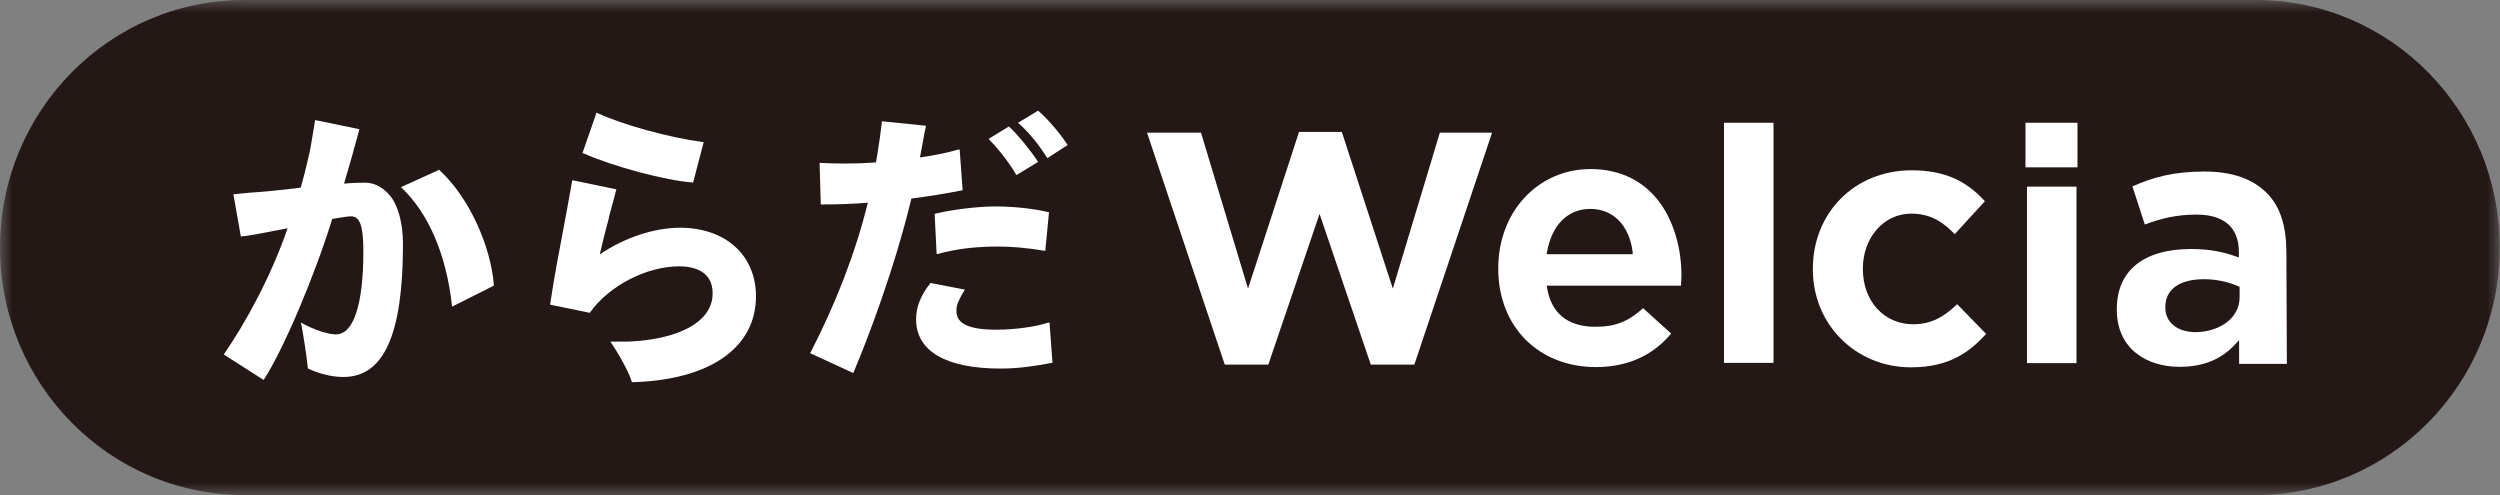
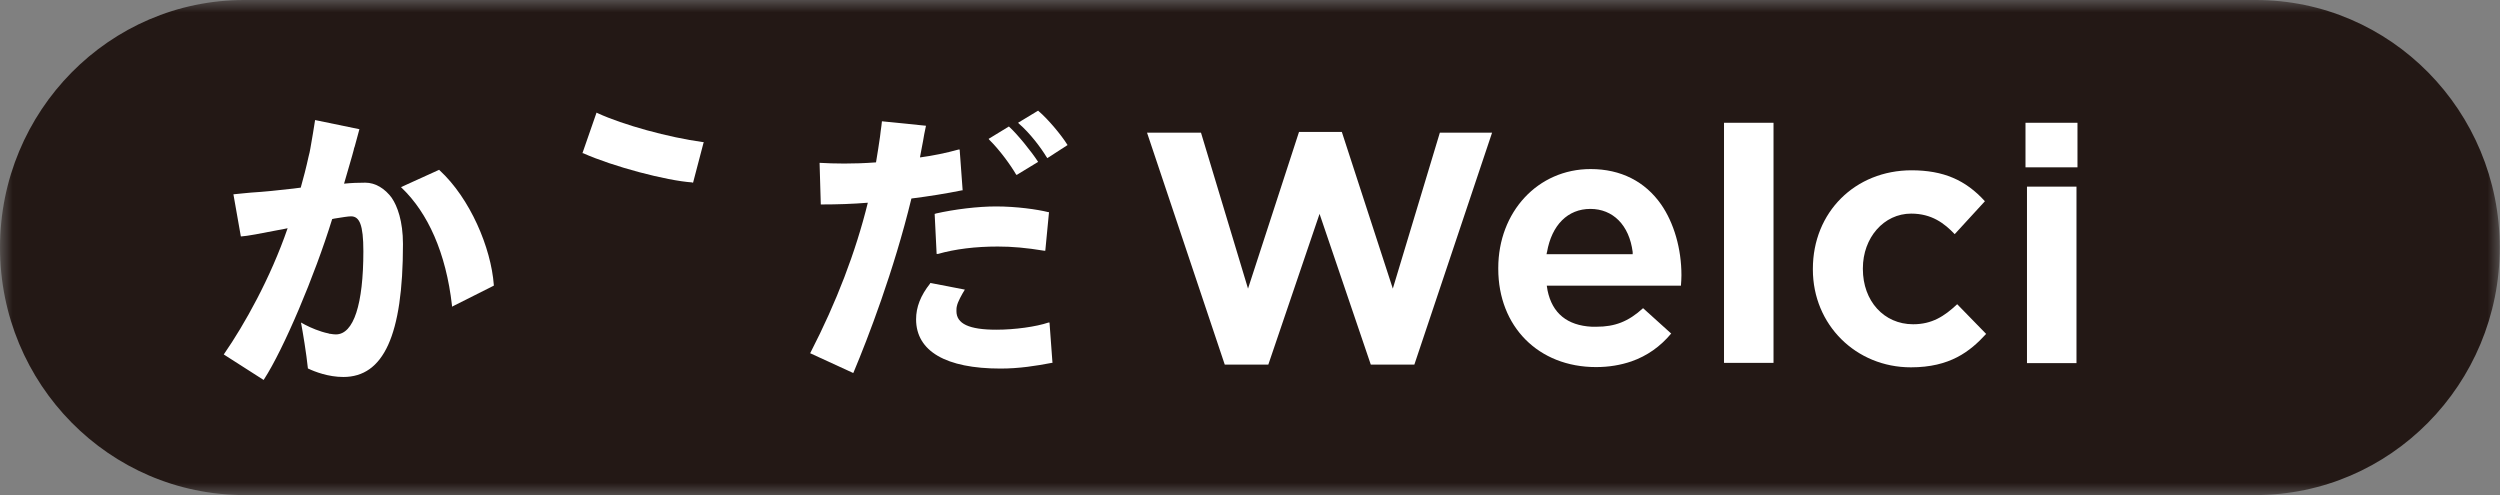
<svg xmlns="http://www.w3.org/2000/svg" width="101" height="20" viewBox="0 0 101 20" fill="none">
  <rect x="0" y="0" width="101" height="20" fill="#808080" stroke="none" />
  <g clip-path="url(#clip0_742_1787)">
    <mask id="mask0_742_1787" style="mask-type:luminance" maskUnits="userSpaceOnUse" x="0" y="0" width="101" height="20">
      <path d="M101 0H0V20H101V0Z" fill="white" />
    </mask>
    <g mask="url(#mask0_742_1787)">
      <path d="M91.13 0H9.87C4.42 0 0 4.48 0 10C0 15.52 4.42 20 9.87 20H91.12C96.57 20 100.99 15.52 100.99 10C100.99 4.48 96.58 0 91.13 0Z" fill="#231815" />
      <path d="M46.35 5.36H48.52L50.42 11.66L52.48 5.33H54.21L56.27 11.66L58.17 5.36H60.28L57.14 14.73H55.38L53.31 8.64L51.24 14.73H49.48L46.34 5.36H46.35Z" fill="white" />
      <path d="M69.65 4.96H71.65V14.66H69.65V4.96Z" fill="white" />
      <path d="M81.83 4.96H83.93V6.76H81.83V4.96ZM81.89 7.54H83.89V14.67H81.89V7.54Z" fill="white" />
      <path d="M67.51 13.47L66.38 12.45C65.78 13 65.23 13.2 64.5 13.2C64.43 13.2 64.37 13.2 64.31 13.2C63.32 13.15 62.71 12.66 62.52 11.73L62.49 11.54H67.91C67.92 11.38 67.93 11.27 67.93 11.12C67.93 10.05 67.63 9.01 67.11 8.26C66.46 7.33 65.48 6.83 64.26 6.83C62.13 6.83 60.53 8.56 60.53 10.83V10.86C60.53 13.19 62.15 14.83 64.48 14.83C65 14.83 65.47 14.75 65.91 14.6C66.54 14.38 67.08 14 67.52 13.47H67.51ZM62.5 10.18C62.69 9.09 63.34 8.44 64.25 8.44C65.16 8.44 65.82 9.09 65.96 10.18V10.27H62.48L62.5 10.17V10.18Z" fill="white" />
      <path d="M77.23 6.88C74.95 6.88 73.24 8.57 73.24 10.86V10.89C73.24 13.12 74.98 14.84 77.2 14.84C78.78 14.84 79.59 14.2 80.24 13.49L79.07 12.29C78.55 12.78 78.05 13.1 77.29 13.1C76.11 13.1 75.26 12.16 75.26 10.87V10.84C75.26 9.6 76.11 8.63 77.21 8.63C78.04 8.63 78.55 9.02 78.97 9.46L80.19 8.13C79.41 7.27 78.51 6.88 77.22 6.88H77.23Z" fill="white" />
-       <path d="M85.519 12.51C85.519 14.12 86.76 14.82 88.049 14.82C89.01 14.82 89.76 14.52 90.34 13.87L90.46 13.74V14.7H92.389L92.37 10.22C92.37 9.14 92.129 8.36 91.59 7.81C91.029 7.24 90.21 6.93 89.059 6.93C87.779 6.93 86.969 7.17 86.15 7.53L86.65 9.07C87.329 8.82 87.93 8.67 88.749 8.67C89.859 8.67 90.45 9.2 90.45 10.17V10.4L90.359 10.37C89.909 10.21 89.359 10.06 88.519 10.06C86.579 10.06 85.519 10.95 85.519 12.49V12.52V12.51ZM87.48 12.4C87.48 11.69 88.049 11.28 89.04 11.28C89.54 11.28 90.049 11.39 90.46 11.58H90.48V12.01C90.48 12.8 89.76 13.39 88.719 13.42C87.969 13.42 87.48 13.03 87.48 12.43V12.4Z" fill="white" />
      <path d="M27.97 7.38H28L28.43 5.74H28.39C27.01 5.55 25.18 5.05 24.14 4.57L24.1 4.55L23.53 6.19H23.56C24.77 6.73 26.92 7.3 27.97 7.37V7.38Z" fill="white" />
-       <path d="M27.491 9.2C26.43 9.2 25.221 9.6 24.23 10.28C24.351 9.75 24.48 9.24 24.601 8.8C24.601 8.79 24.601 8.78 24.601 8.77C24.66 8.54 24.831 7.94 24.901 7.65L23.12 7.28C23.061 7.61 22.98 8.07 22.93 8.34C22.881 8.6 22.831 8.89 22.77 9.2C22.601 10.1 22.381 11.23 22.23 12.27V12.31L23.84 12.64V12.62C24.601 11.55 26.11 10.76 27.441 10.76C27.941 10.76 28.791 10.9 28.791 11.85C28.791 12.24 28.64 12.59 28.331 12.88C27.77 13.42 26.691 13.75 25.37 13.8H25.32C25.151 13.8 24.971 13.8 24.8 13.8H24.66C24.971 14.26 25.401 15 25.53 15.44H25.561C28.68 15.35 30.541 14.05 30.541 11.97C30.541 10.31 29.311 9.2 27.471 9.2H27.491Z" fill="white" />
      <path d="M42.29 6.35L42.31 6.39L43.13 5.86L43.11 5.83C42.88 5.46 42.34 4.81 41.96 4.49L41.94 4.47L41.13 4.96L41.17 5C41.61 5.38 42.05 5.96 42.29 6.36V6.35Z" fill="white" />
      <path d="M37.79 8.64H37.76L37.84 10.26H37.89C38.59 10.06 39.41 9.96 40.31 9.96C40.89 9.96 41.46 10.01 42.19 10.13H42.23L42.38 8.57H42.35C41.91 8.46 41.07 8.34 40.24 8.34C39.52 8.34 38.58 8.45 37.79 8.63V8.64Z" fill="white" />
      <path d="M41.05 7.04L41.07 7.07L41.94 6.54L41.92 6.51C41.68 6.14 41.12 5.44 40.78 5.13L40.76 5.11L39.94 5.61L39.97 5.65C40.38 6.05 40.83 6.67 41.05 7.05V7.04Z" fill="white" />
      <path d="M38.77 6.04H38.73C38.23 6.18 37.691 6.29 37.17 6.36V6.34C37.211 6.15 37.27 5.78 37.291 5.7C37.3 5.62 37.37 5.25 37.41 5.08L35.63 4.9C35.62 5.02 35.6 5.15 35.581 5.29C35.571 5.42 35.531 5.67 35.531 5.67C35.52 5.77 35.49 5.94 35.48 6.01C35.45 6.19 35.42 6.37 35.391 6.56C34.461 6.63 33.66 6.61 33.151 6.58H33.111L33.16 8.26H33.2C33.821 8.26 34.45 8.24 35.06 8.19C34.571 10.18 33.791 12.21 32.751 14.23L32.73 14.27L34.471 15.07L34.49 15.03C35.06 13.67 36.111 10.95 36.821 8.02C37.531 7.93 38.221 7.82 38.861 7.69H38.891L38.77 6.04Z" fill="white" />
      <path d="M42.41 13.03H42.36C41.86 13.2 41 13.32 40.25 13.32C39.15 13.32 38.64 13.08 38.64 12.57C38.64 12.5 38.64 12.43 38.66 12.36C38.69 12.2 38.86 11.89 38.98 11.7L37.58 11.43V11.45C37.19 11.94 37.01 12.41 37.01 12.9C37.01 14.19 38.22 14.89 40.42 14.89C41.18 14.89 41.86 14.78 42.49 14.66H42.52L42.4 13.03H42.41Z" fill="white" />
      <path d="M19.95 11.51C19.84 10.01 18.99 8.01 17.76 6.88L17.74 6.86L16.2 7.56L16.24 7.6C17.28 8.6 18.02 10.21 18.26 12.34V12.39L19.95 11.54V11.51Z" fill="white" />
      <path d="M15.84 8.01C15.55 7.61 15.16 7.38 14.76 7.38C14.48 7.38 14.19 7.39 13.9 7.42C14.02 6.99 14.14 6.61 14.23 6.28C14.25 6.22 14.27 6.14 14.29 6.06C14.29 6.03 14.32 5.94 14.33 5.92C14.4 5.66 14.48 5.38 14.52 5.22L12.73 4.85C12.68 5.15 12.61 5.62 12.54 5.99C12.54 6.01 12.48 6.3 12.47 6.31C12.37 6.77 12.26 7.19 12.15 7.58L11.84 7.62C11.23 7.69 10.65 7.75 10.15 7.78C9.98 7.8 9.68 7.82 9.43 7.85L9.73 9.55H9.76C9.97 9.54 10.55 9.43 11.21 9.3C11.34 9.28 11.48 9.25 11.62 9.22C10.93 11.23 9.87 13.12 9.06 14.29L9.04 14.32L10.65 15.35L10.67 15.32C11.46 14.1 12.71 11.15 13.42 8.85L13.51 8.83C13.82 8.78 14.07 8.74 14.18 8.74C14.52 8.74 14.68 9.07 14.68 10.15C14.68 12.29 14.29 13.51 13.57 13.51C13.51 13.51 13.41 13.5 13.37 13.49C13.33 13.49 13.28 13.48 13.27 13.47C13.18 13.45 13.09 13.43 13 13.4C12.65 13.29 12.37 13.15 12.16 13.03C12.23 13.39 12.38 14.3 12.44 14.89H12.45C12.72 15.02 13.27 15.23 13.87 15.23C15.49 15.23 16.28 13.56 16.28 9.86C16.28 8.93 16.05 8.32 15.83 8L15.84 8.01Z" fill="white" />
    </g>
  </g>
  <defs>
    <clipPath id="clip0_742_1787">
      <rect width="101" height="20" fill="white" />
    </clipPath>
  </defs>
</svg>